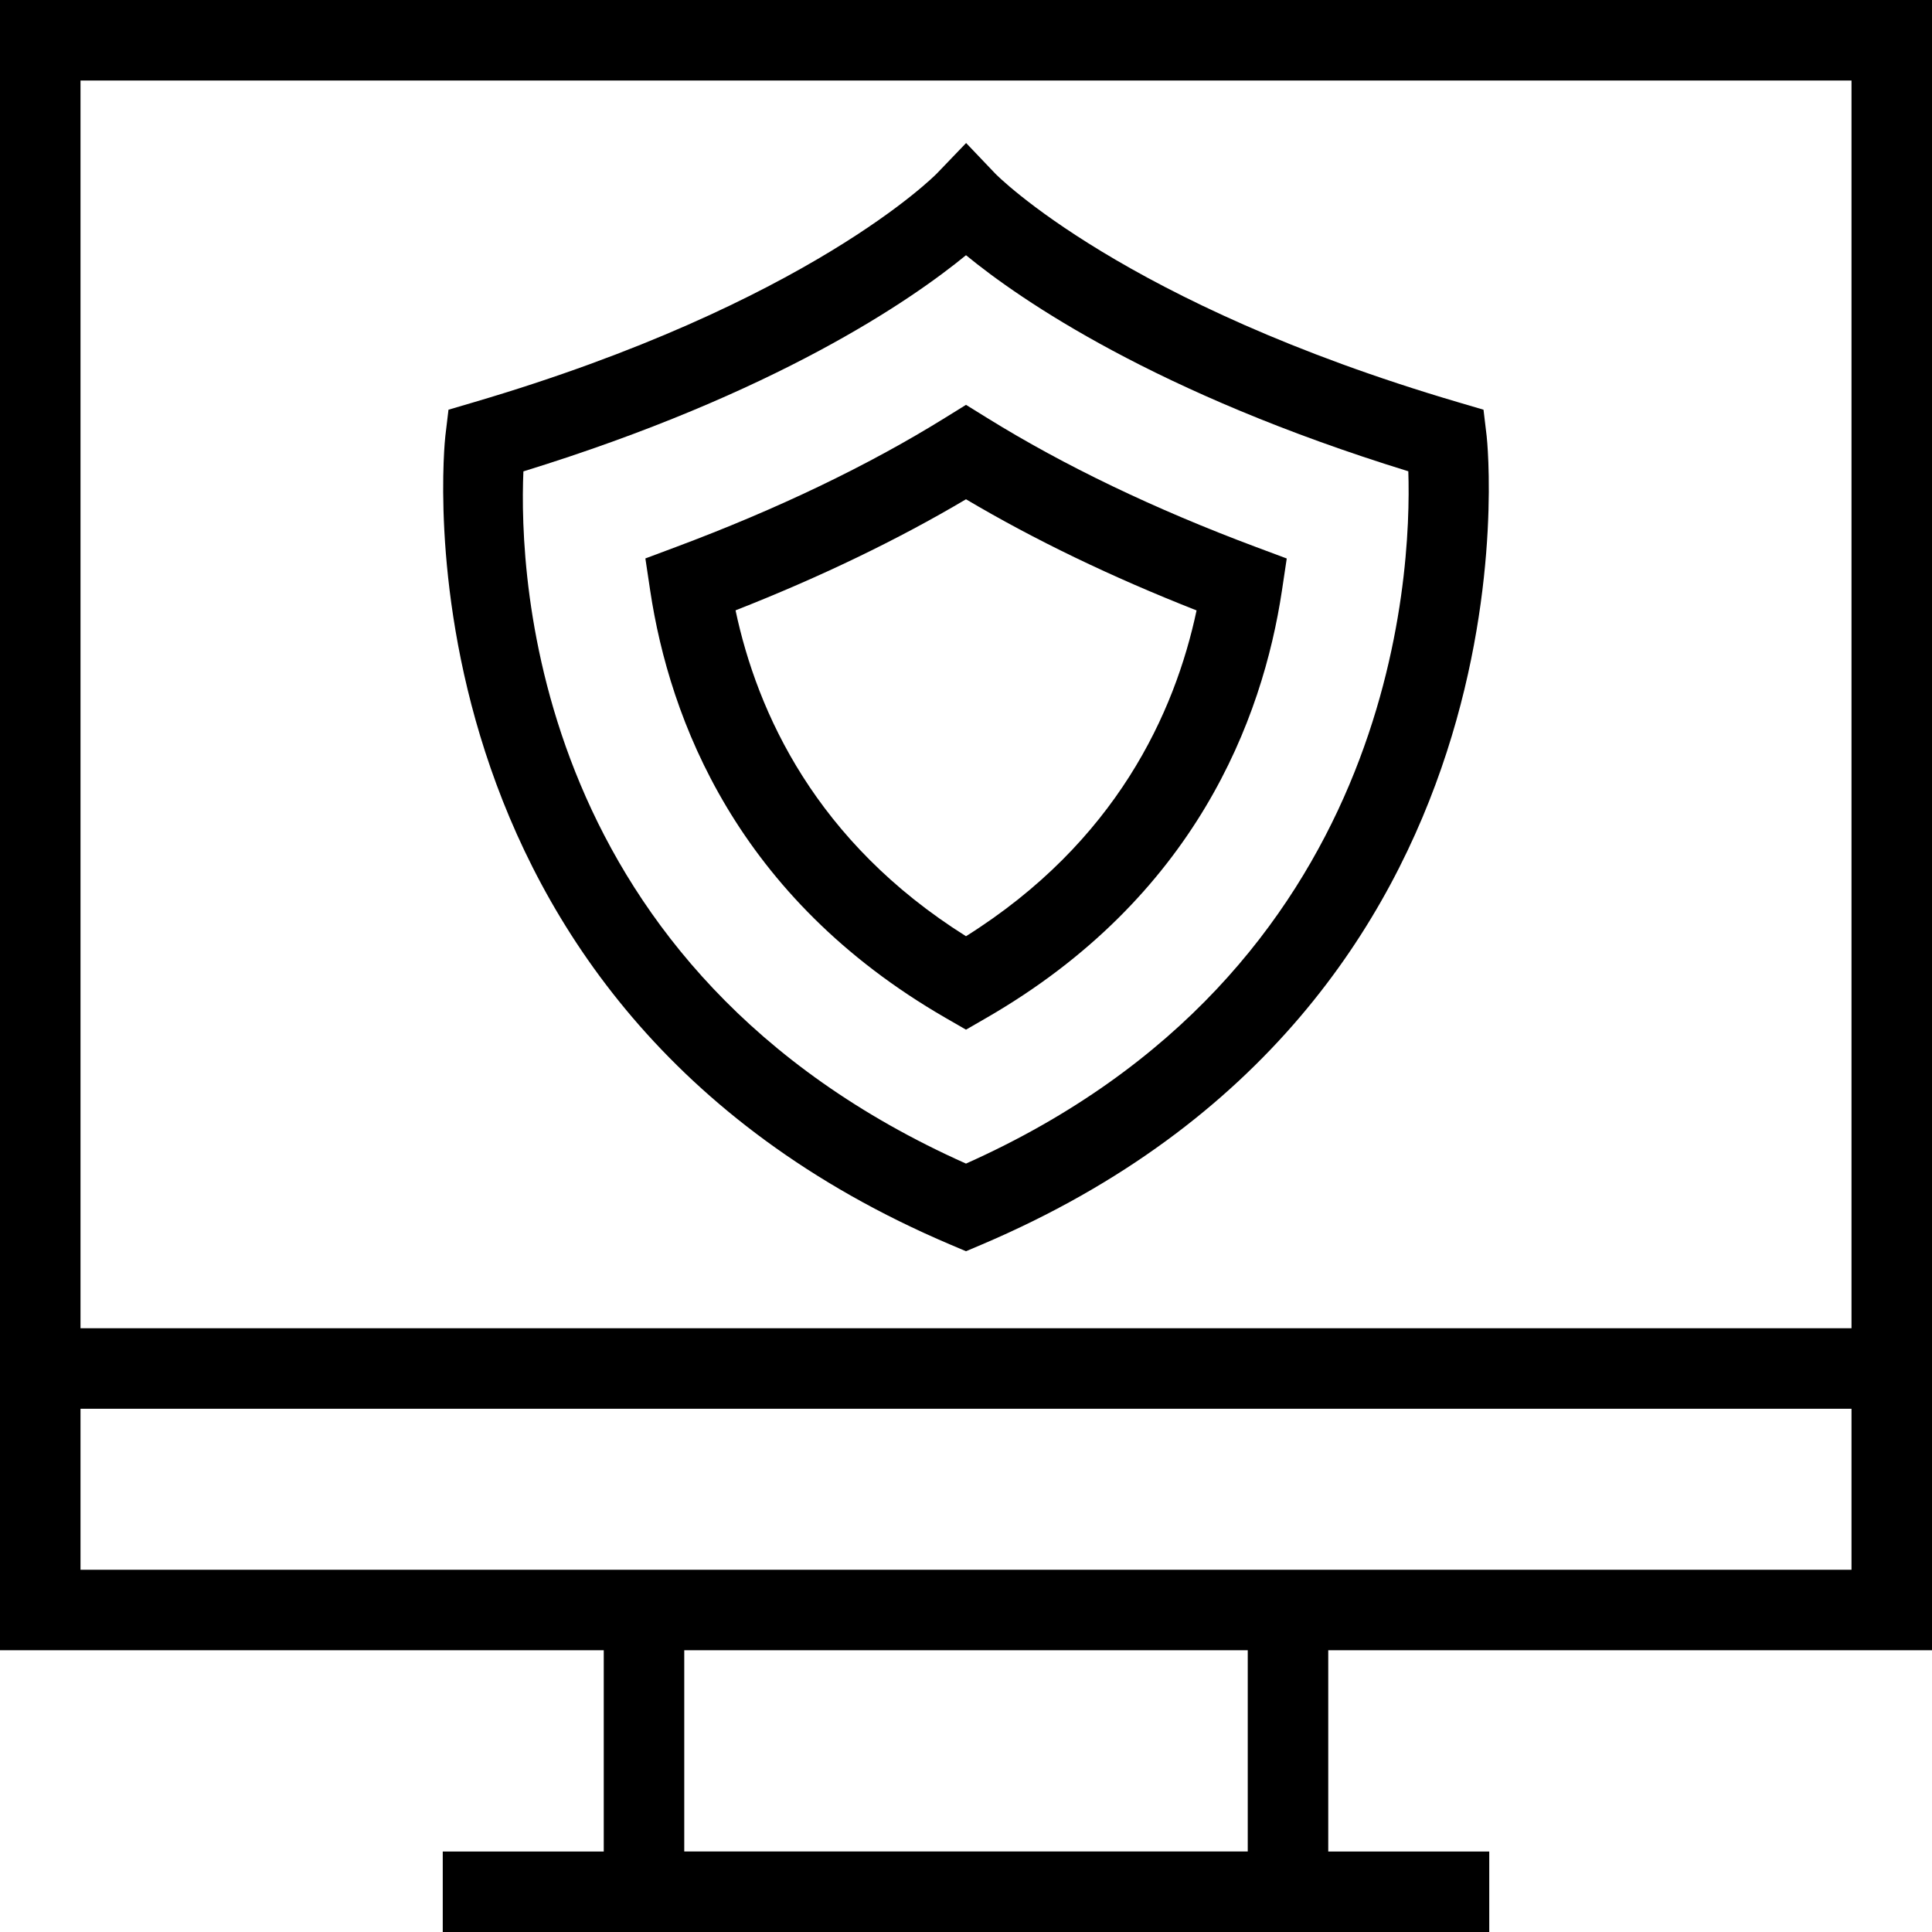
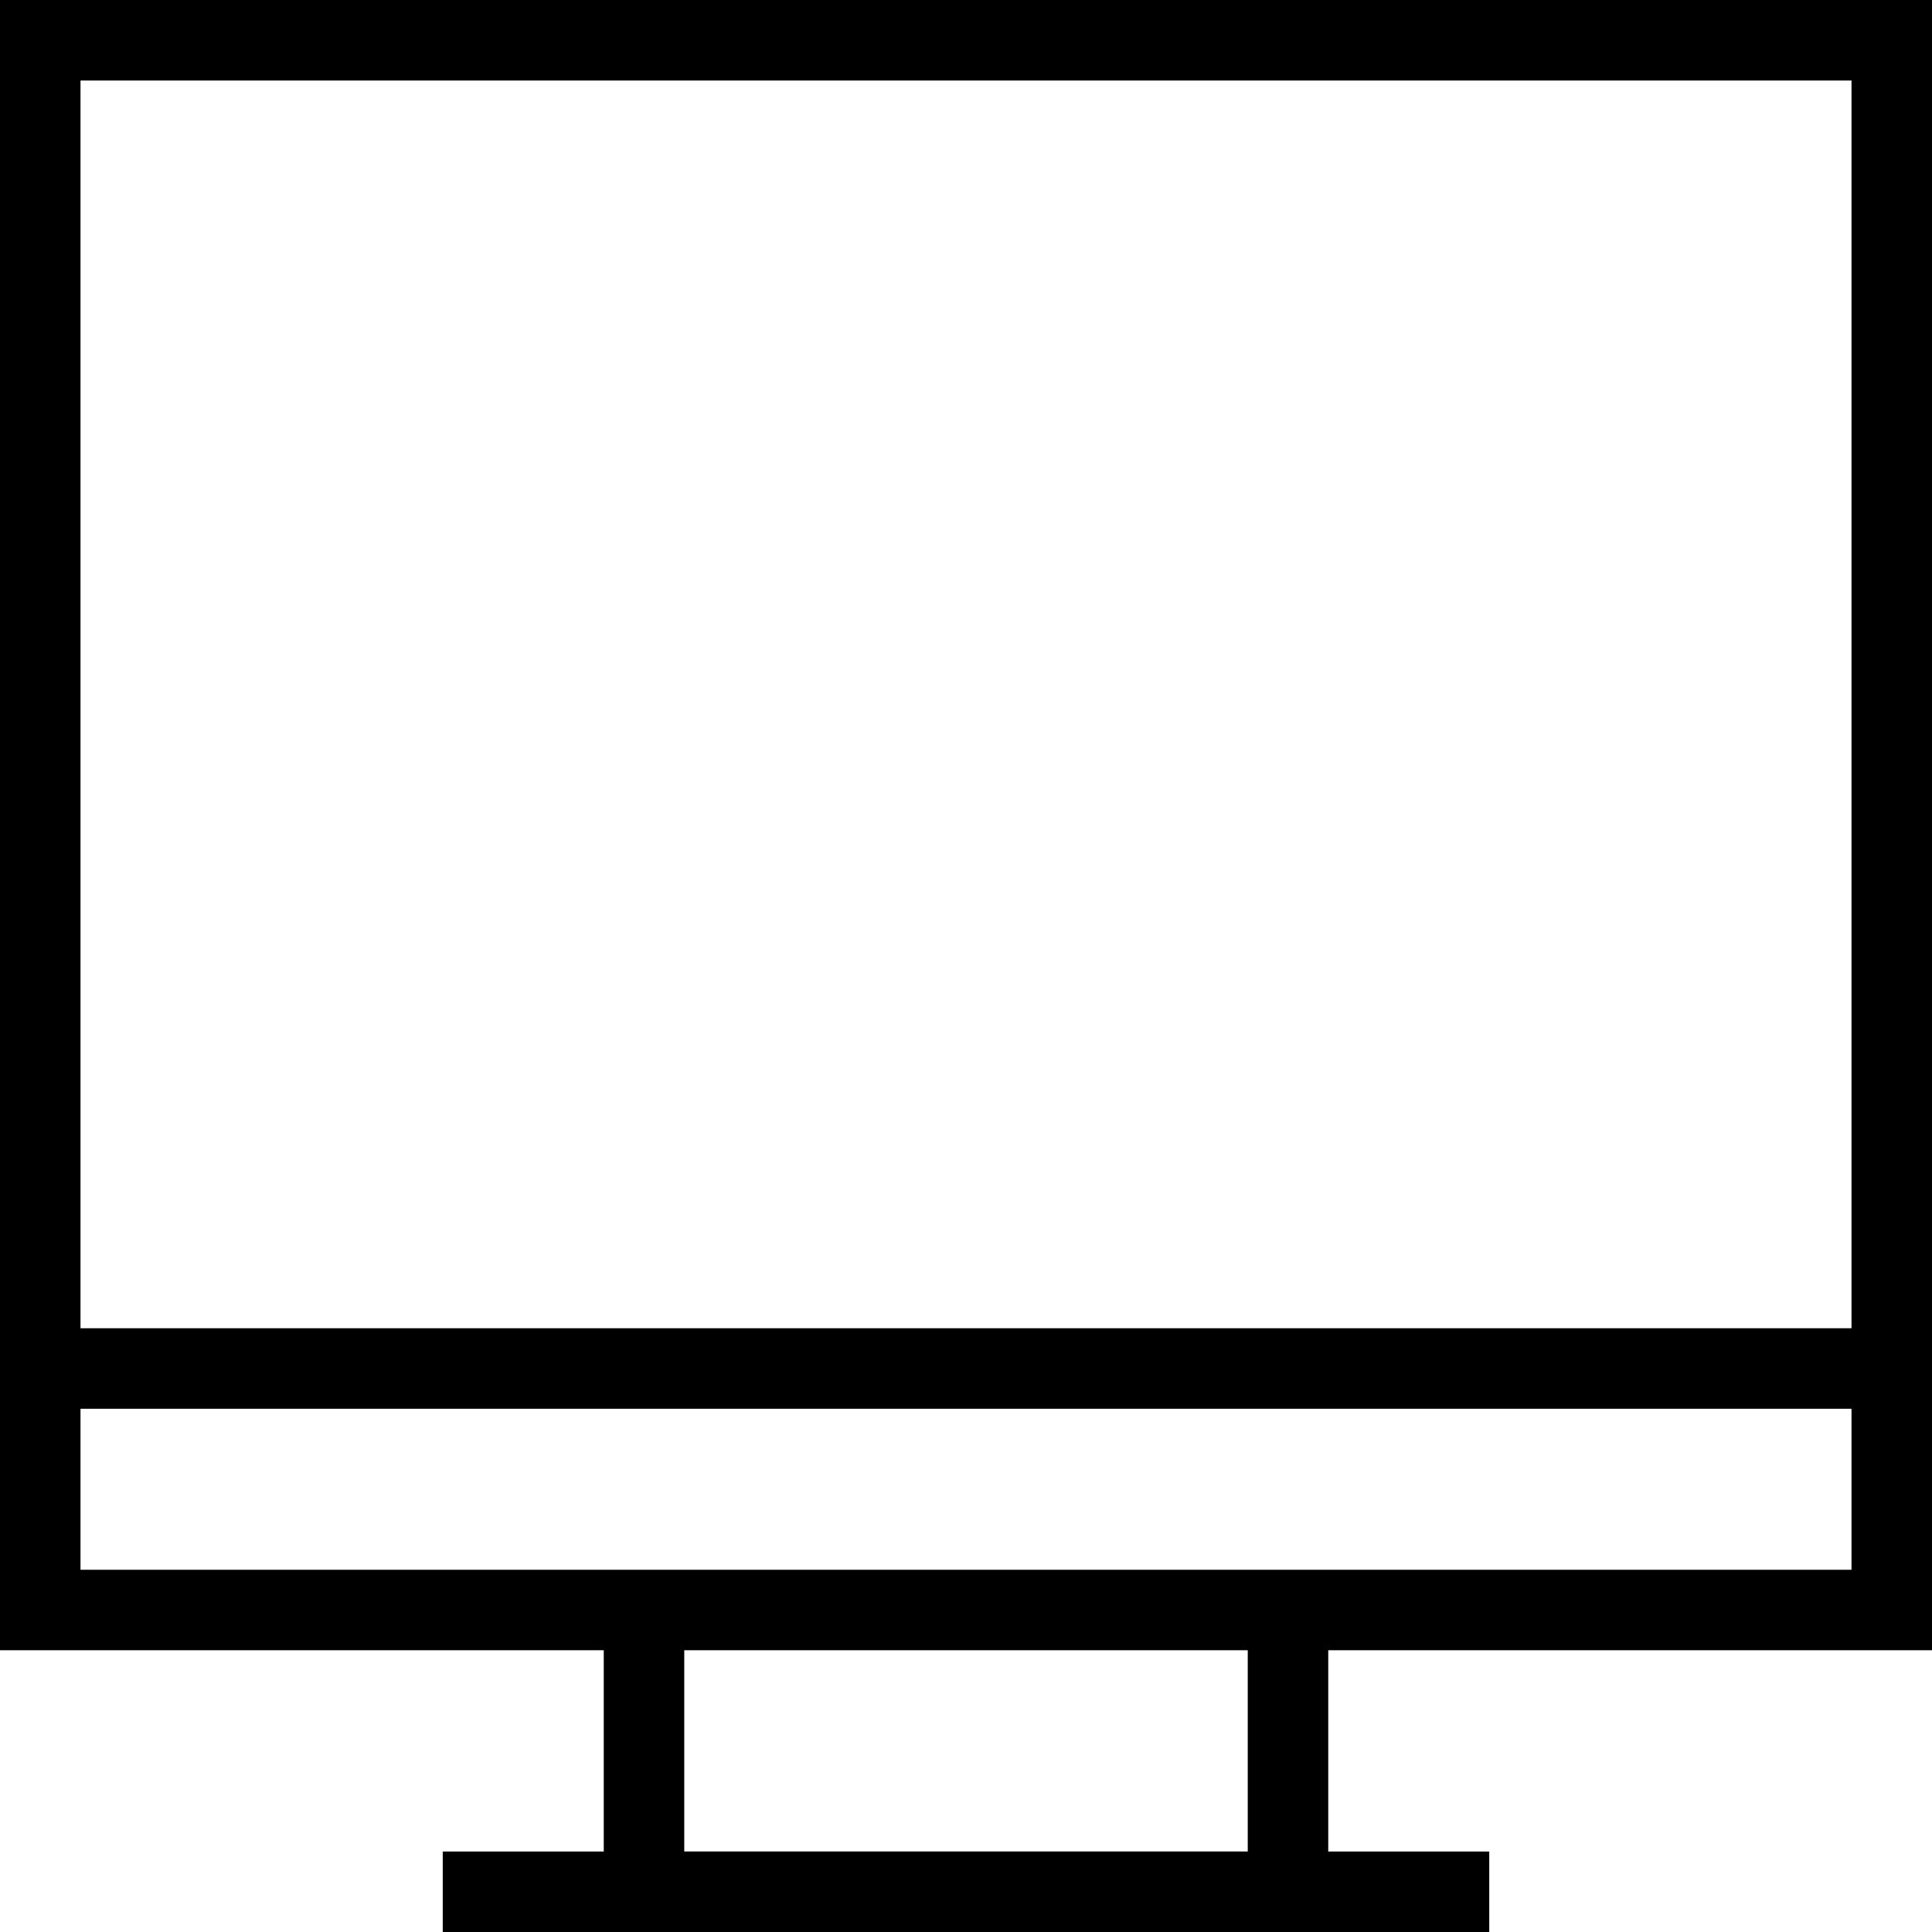
<svg xmlns="http://www.w3.org/2000/svg" fill="#000000" height="800px" width="800px" id="Layer_1" viewBox="0 0 491.52 491.52" xml:space="preserve">
  <g>
    <g>
      <path d="M491.52,419.84V0H0v419.84h153.6v51.2h-40.96v20.48h266.24v-20.48h-40.96v-51.2H491.52z M20.48,20.48h450.56v317.44H20.48   V20.48z M317.44,471.04H174.08v-51.2h143.36V471.04z M20.48,399.36V358.4h450.56v40.96H20.48z" />
    </g>
  </g>
  <g>
    <g>
-       <path d="M378.22,110.935l-0.8-6.7l-6.48-1.91c-85.26-25.11-117.45-57.86-117.73-58.155l-7.42-7.785l-7.44,7.75   c-0.32,0.33-32.51,33.08-117.77,58.19l-6.48,1.91l-0.8,6.7c-0.17,1.435-15.55,144.47,128.45,205.69l4.01,1.7l4.01-1.7   C393.77,255.405,378.39,112.37,378.22,110.935z M245.76,296.03C135.48,246.815,132,146.755,133.16,119.925   c64.29-19.84,98.69-43.595,112.6-54.995c13.9,11.395,48.29,35.14,112.53,54.97C359.16,146.48,354.9,247.27,245.76,296.03z" />
-     </g>
+       </g>
  </g>
  <g>
    <g>
-       <path d="M319.58,139.18c-25.82-9.65-48.84-20.7-68.42-32.84l-5.4-3.345l-5.4,3.345c-19.55,12.125-42.57,23.17-68.4,32.825   l-7.77,2.905l1.23,8.21c4.92,32.65,21.96,78.015,75.22,108.725l5.12,2.95l5.11-2.95c53.3-30.72,70.34-76.075,75.26-108.71   l1.23-8.21L319.58,139.18z M245.76,238.185c-38.14-23.97-53.09-56.785-58.63-82.905c21.61-8.495,41.27-17.97,58.63-28.26   c17.38,10.3,37.05,19.785,58.66,28.275C298.88,181.405,283.93,214.205,245.76,238.185z" />
-     </g>
+       </g>
  </g>
</svg>